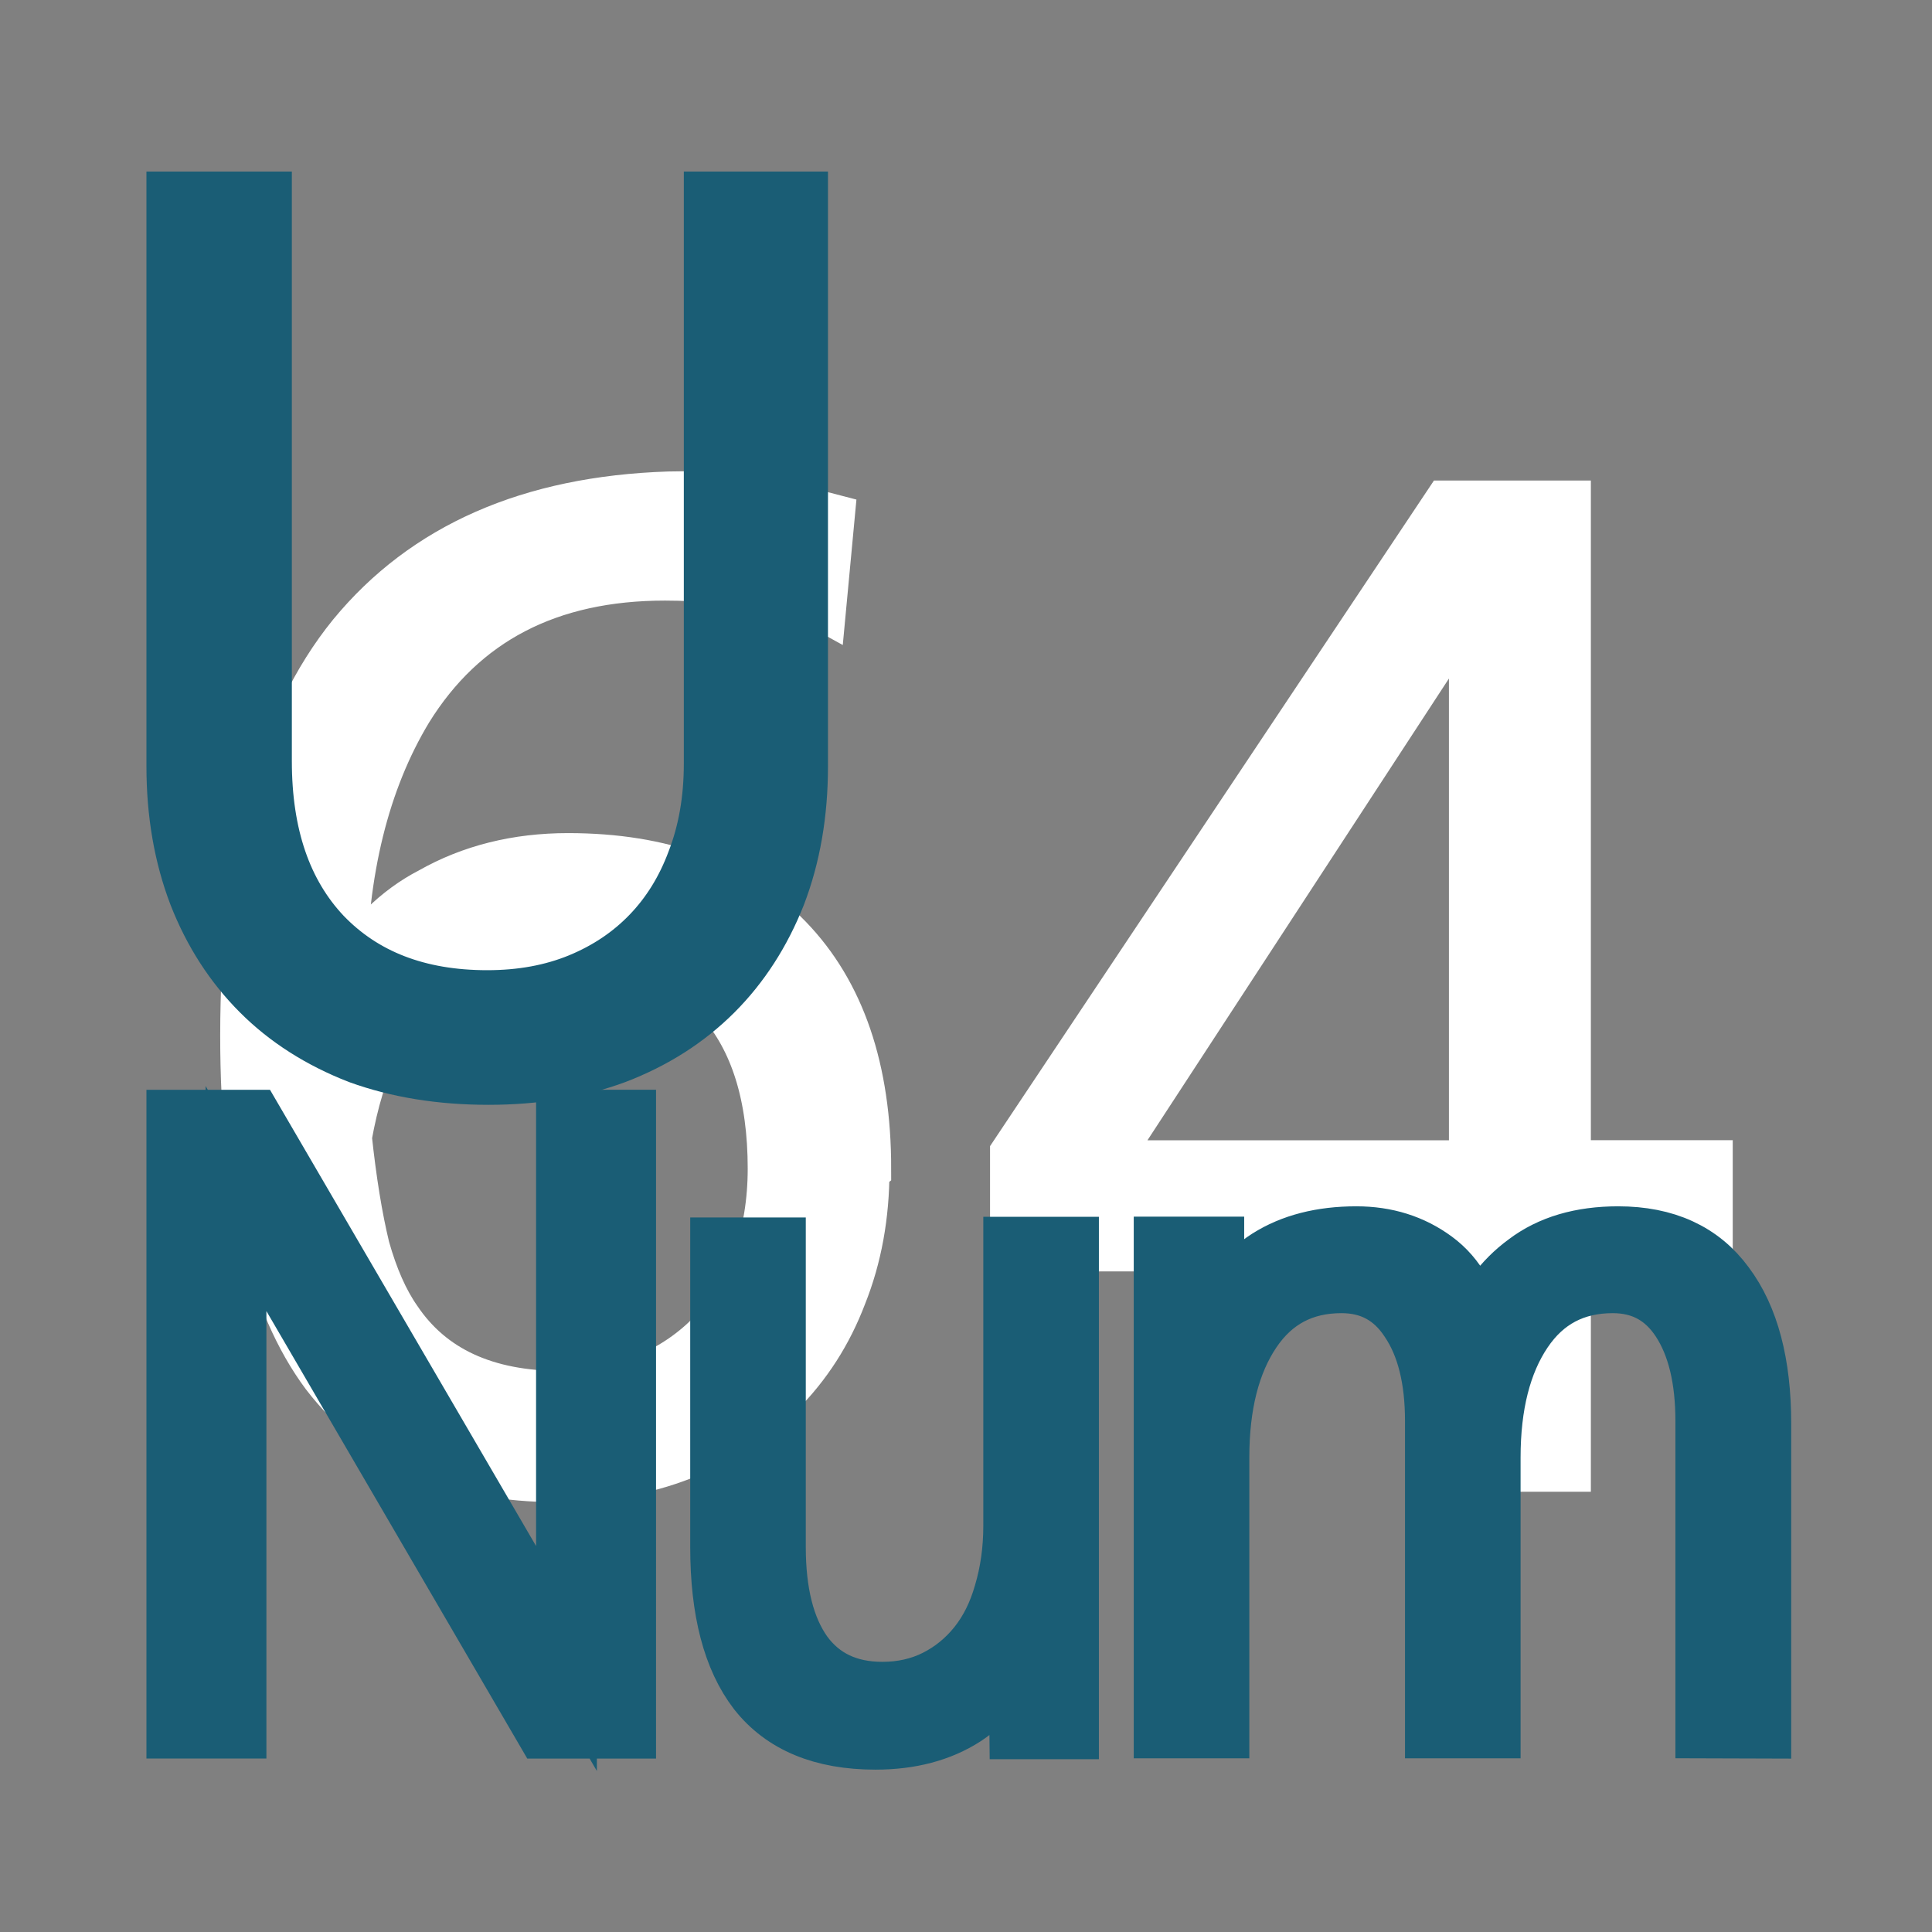
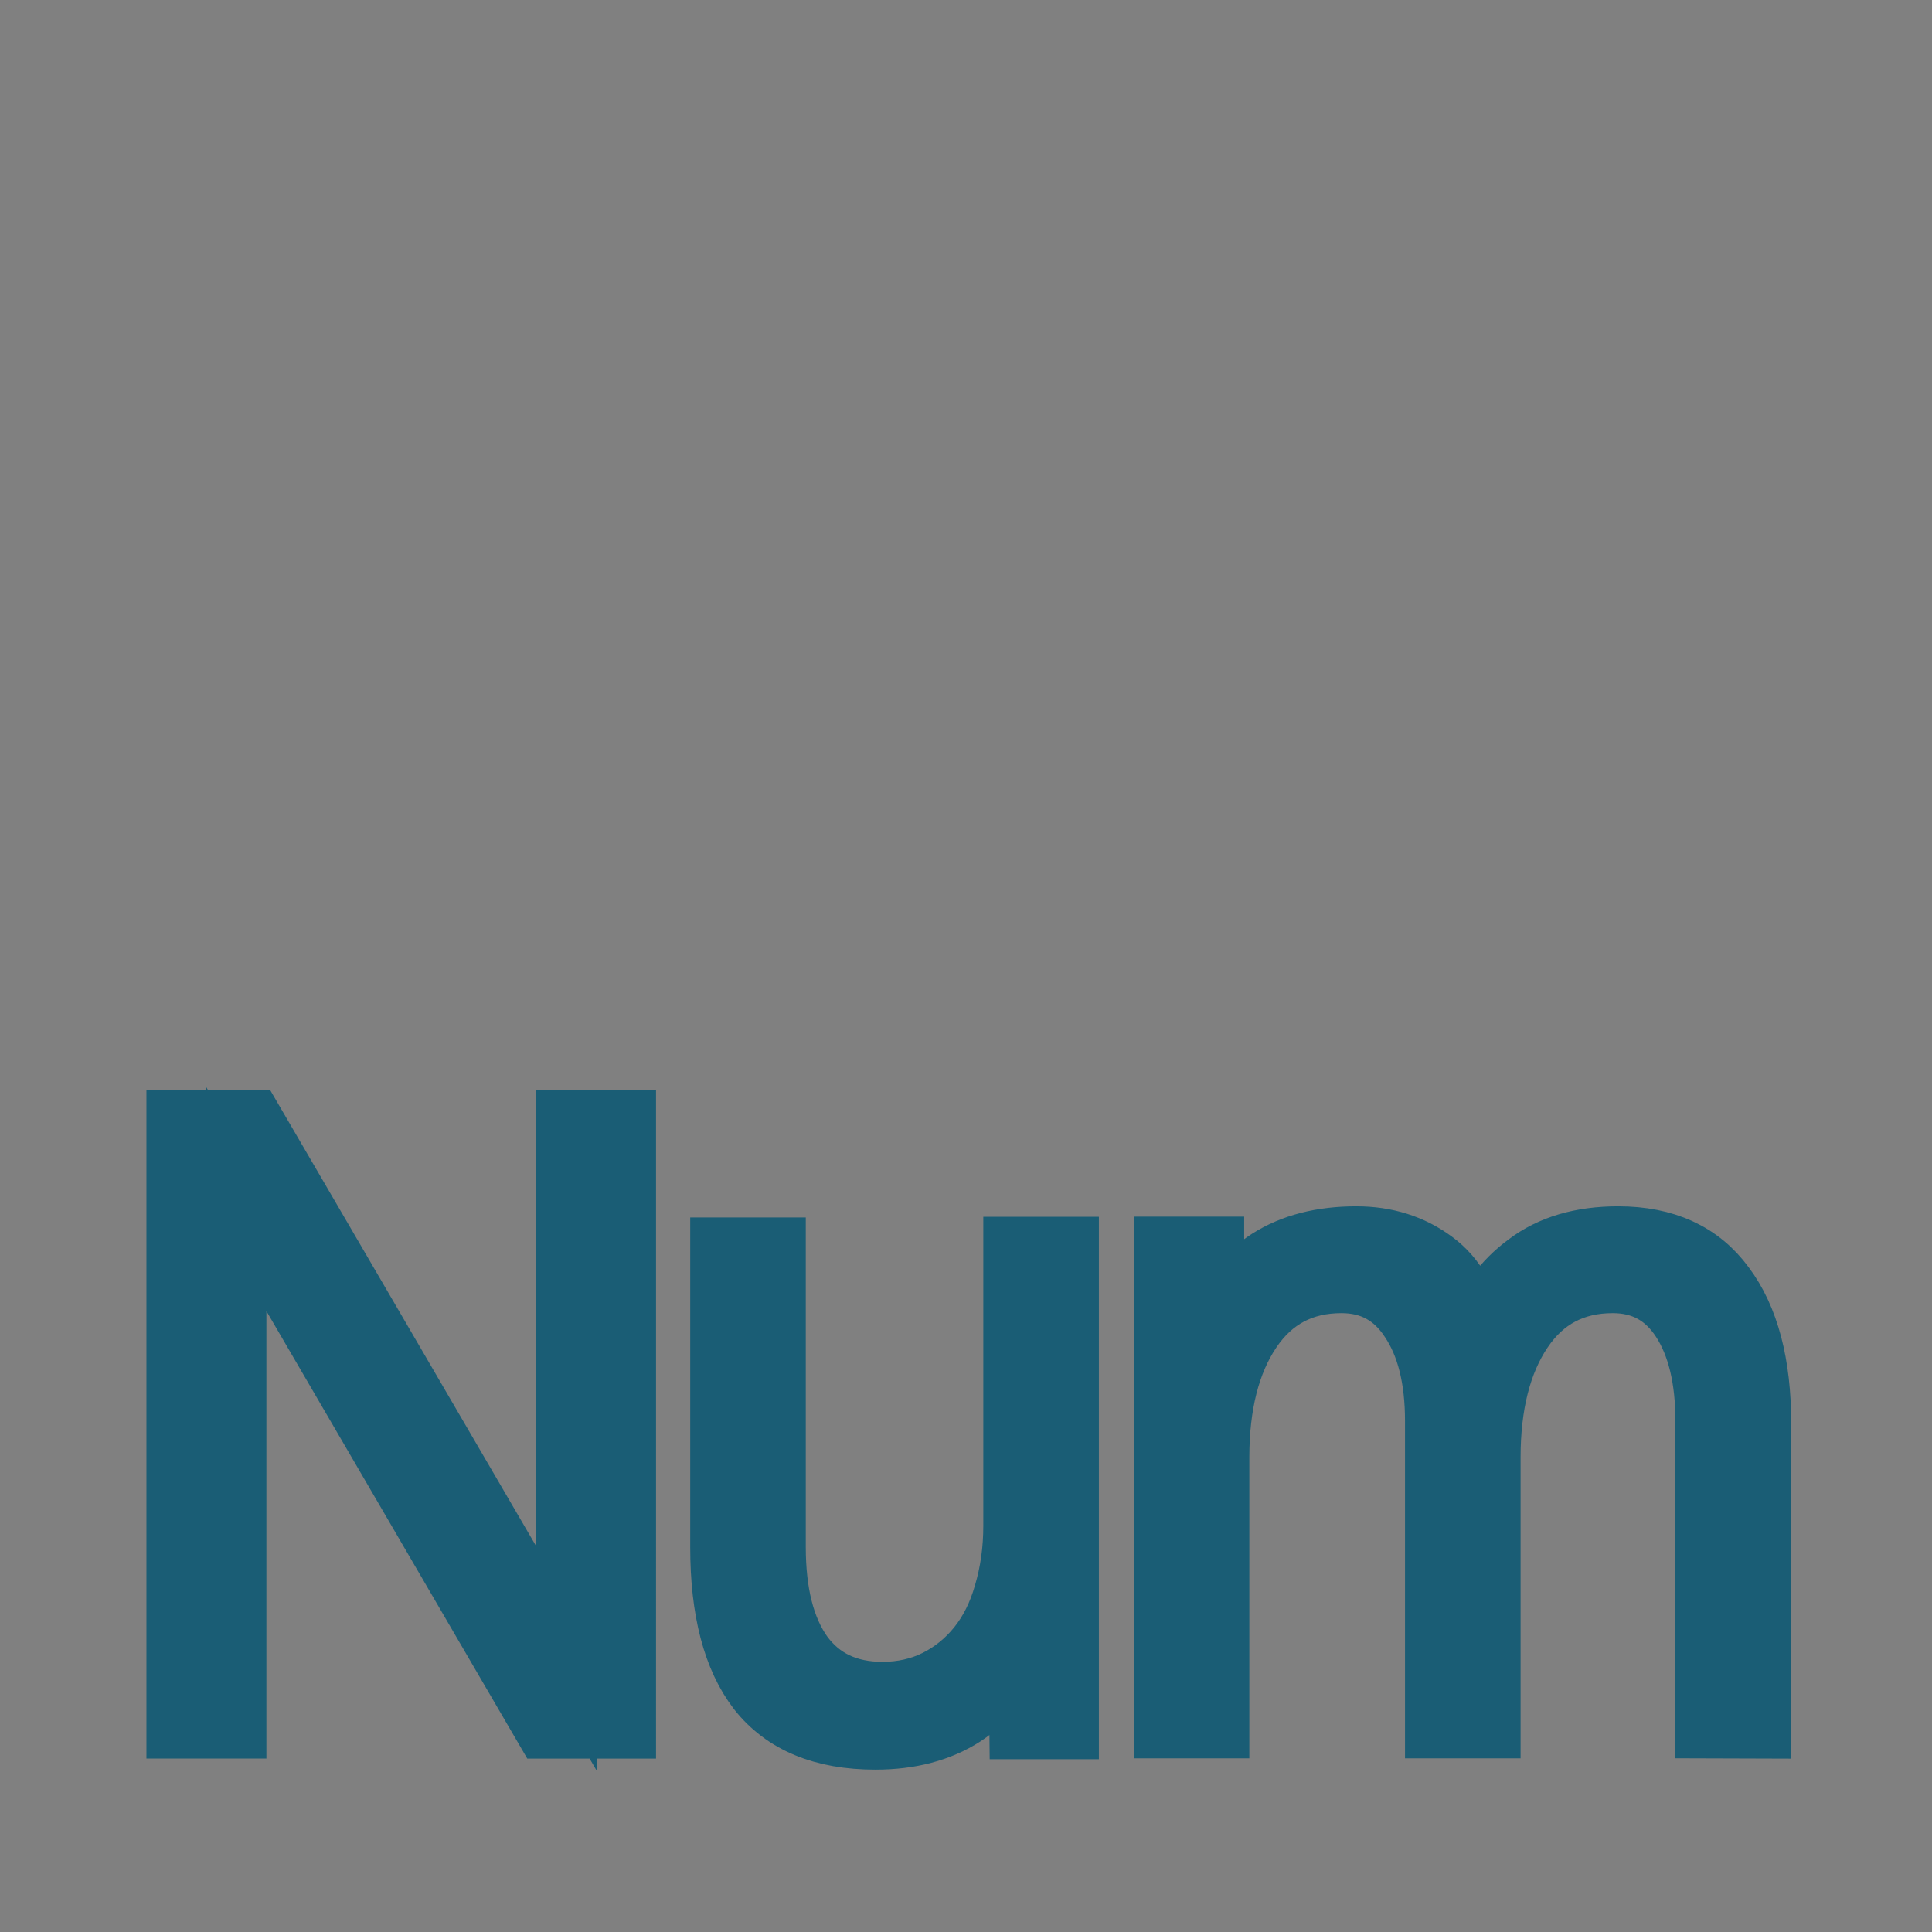
<svg xmlns="http://www.w3.org/2000/svg" width="64" height="64" viewBox="0 0 33.867 33.867">
  <rect x="0" y="0" width="33.867" height="33.867" fill="#808080" stroke="none" />
-   <path d="M15.197 20.486q0-2.608-1.376-4.032-1.376-1.425-3.863-1.425-1.352 0-2.415.604-.893.46-1.545 1.52.024-2.825 1.16-4.708 1.45-2.342 4.5-2.342 1.014 0 1.787.217.773.193.966.3l.145-1.545q-.362-.097-1.135-.24-.773-.17-1.7-.145-3.646.12-5.553 2.44-1.883 2.318-1.883 7.026 0 2.052.362 3.525Q5 23.154 5.7 24.096q.724.942 1.738 1.376 1.014.435 2.318.435 1.207 0 2.197-.386 1.014-.4 1.714-1.1.724-.724 1.1-1.714.4-1 .4-2.197zm-9.103-.555q.338-1.883 1.256-2.584 1.135-.845 2.632-.845 1.738 0 2.632 1.038.918 1.038.918 2.946 0 .87-.266 1.618-.266.724-.773 1.256-.483.507-1.16.797-.676.3-1.497.3-1.98 0-2.873-1.328-.338-.483-.555-1.256-.193-.797-.314-1.932zm19.27-11.083L17.78 20.22v1.642h8.04v3.863h1.642v-3.863h2.487v-1.45h-2.487V8.848zm.46 1.618v9.948h-6.495z" fill="#fff" stroke="#fff" stroke-width=".85" />
  <g fill="#1a5d75" stroke="#1a5d75">
    <path d="M9.93 29.073l-5.503-9.436H3.1v10.656h1.037V21.01l5.412 9.284h1.418V19.636H9.93zm8.8-7.21h-.96v4.878q0 .64-.168 1.2-.152.534-.457.915-.305.38-.732.595-.427.213-.945.213-.915 0-1.403-.67-.473-.67-.473-1.875v-5.244h-.96v5.244q0 1.662.656 2.515.67.854 2.058.854.915 0 1.555-.412.64-.427.96-1.204l.015 1.433h.854zm12.136 8.43v-5.336q0-1.57-.64-2.424-.625-.854-1.86-.854-.976 0-1.6.473-.625.457-.915 1.25-.137-.87-.717-1.296-.58-.427-1.357-.427-.915 0-1.54.396-.6.38-.96 1.25V21.86h-.87v8.43h.96v-4.74q0-1.387.564-2.226.564-.838 1.585-.838.777 0 1.204.656.442.656.442 1.768v5.38h.96v-4.74q0-1.387.564-2.226.564-.838 1.585-.838.777 0 1.204.656.427.656.427 1.768v5.38z" stroke-width="1.066" />
-     <path d="M12.52 13.39q0 .946-.3 1.72-.28.753-.796 1.29-.516.538-1.248.84-.73.3-1.635.3-1.828 0-2.904-1.12-1.054-1.118-1.054-3.076V3.54H3.1v9.894q0 1.226.387 2.237.387.99 1.097 1.7.7.7 1.72 1.097 1.01.366 2.258.366 1.226 0 2.215-.366 1.01-.387 1.72-1.097.7-.7 1.097-1.7.387-1.01.387-2.237V3.54H12.52z" stroke-width="1.066" />
  </g>
</svg>